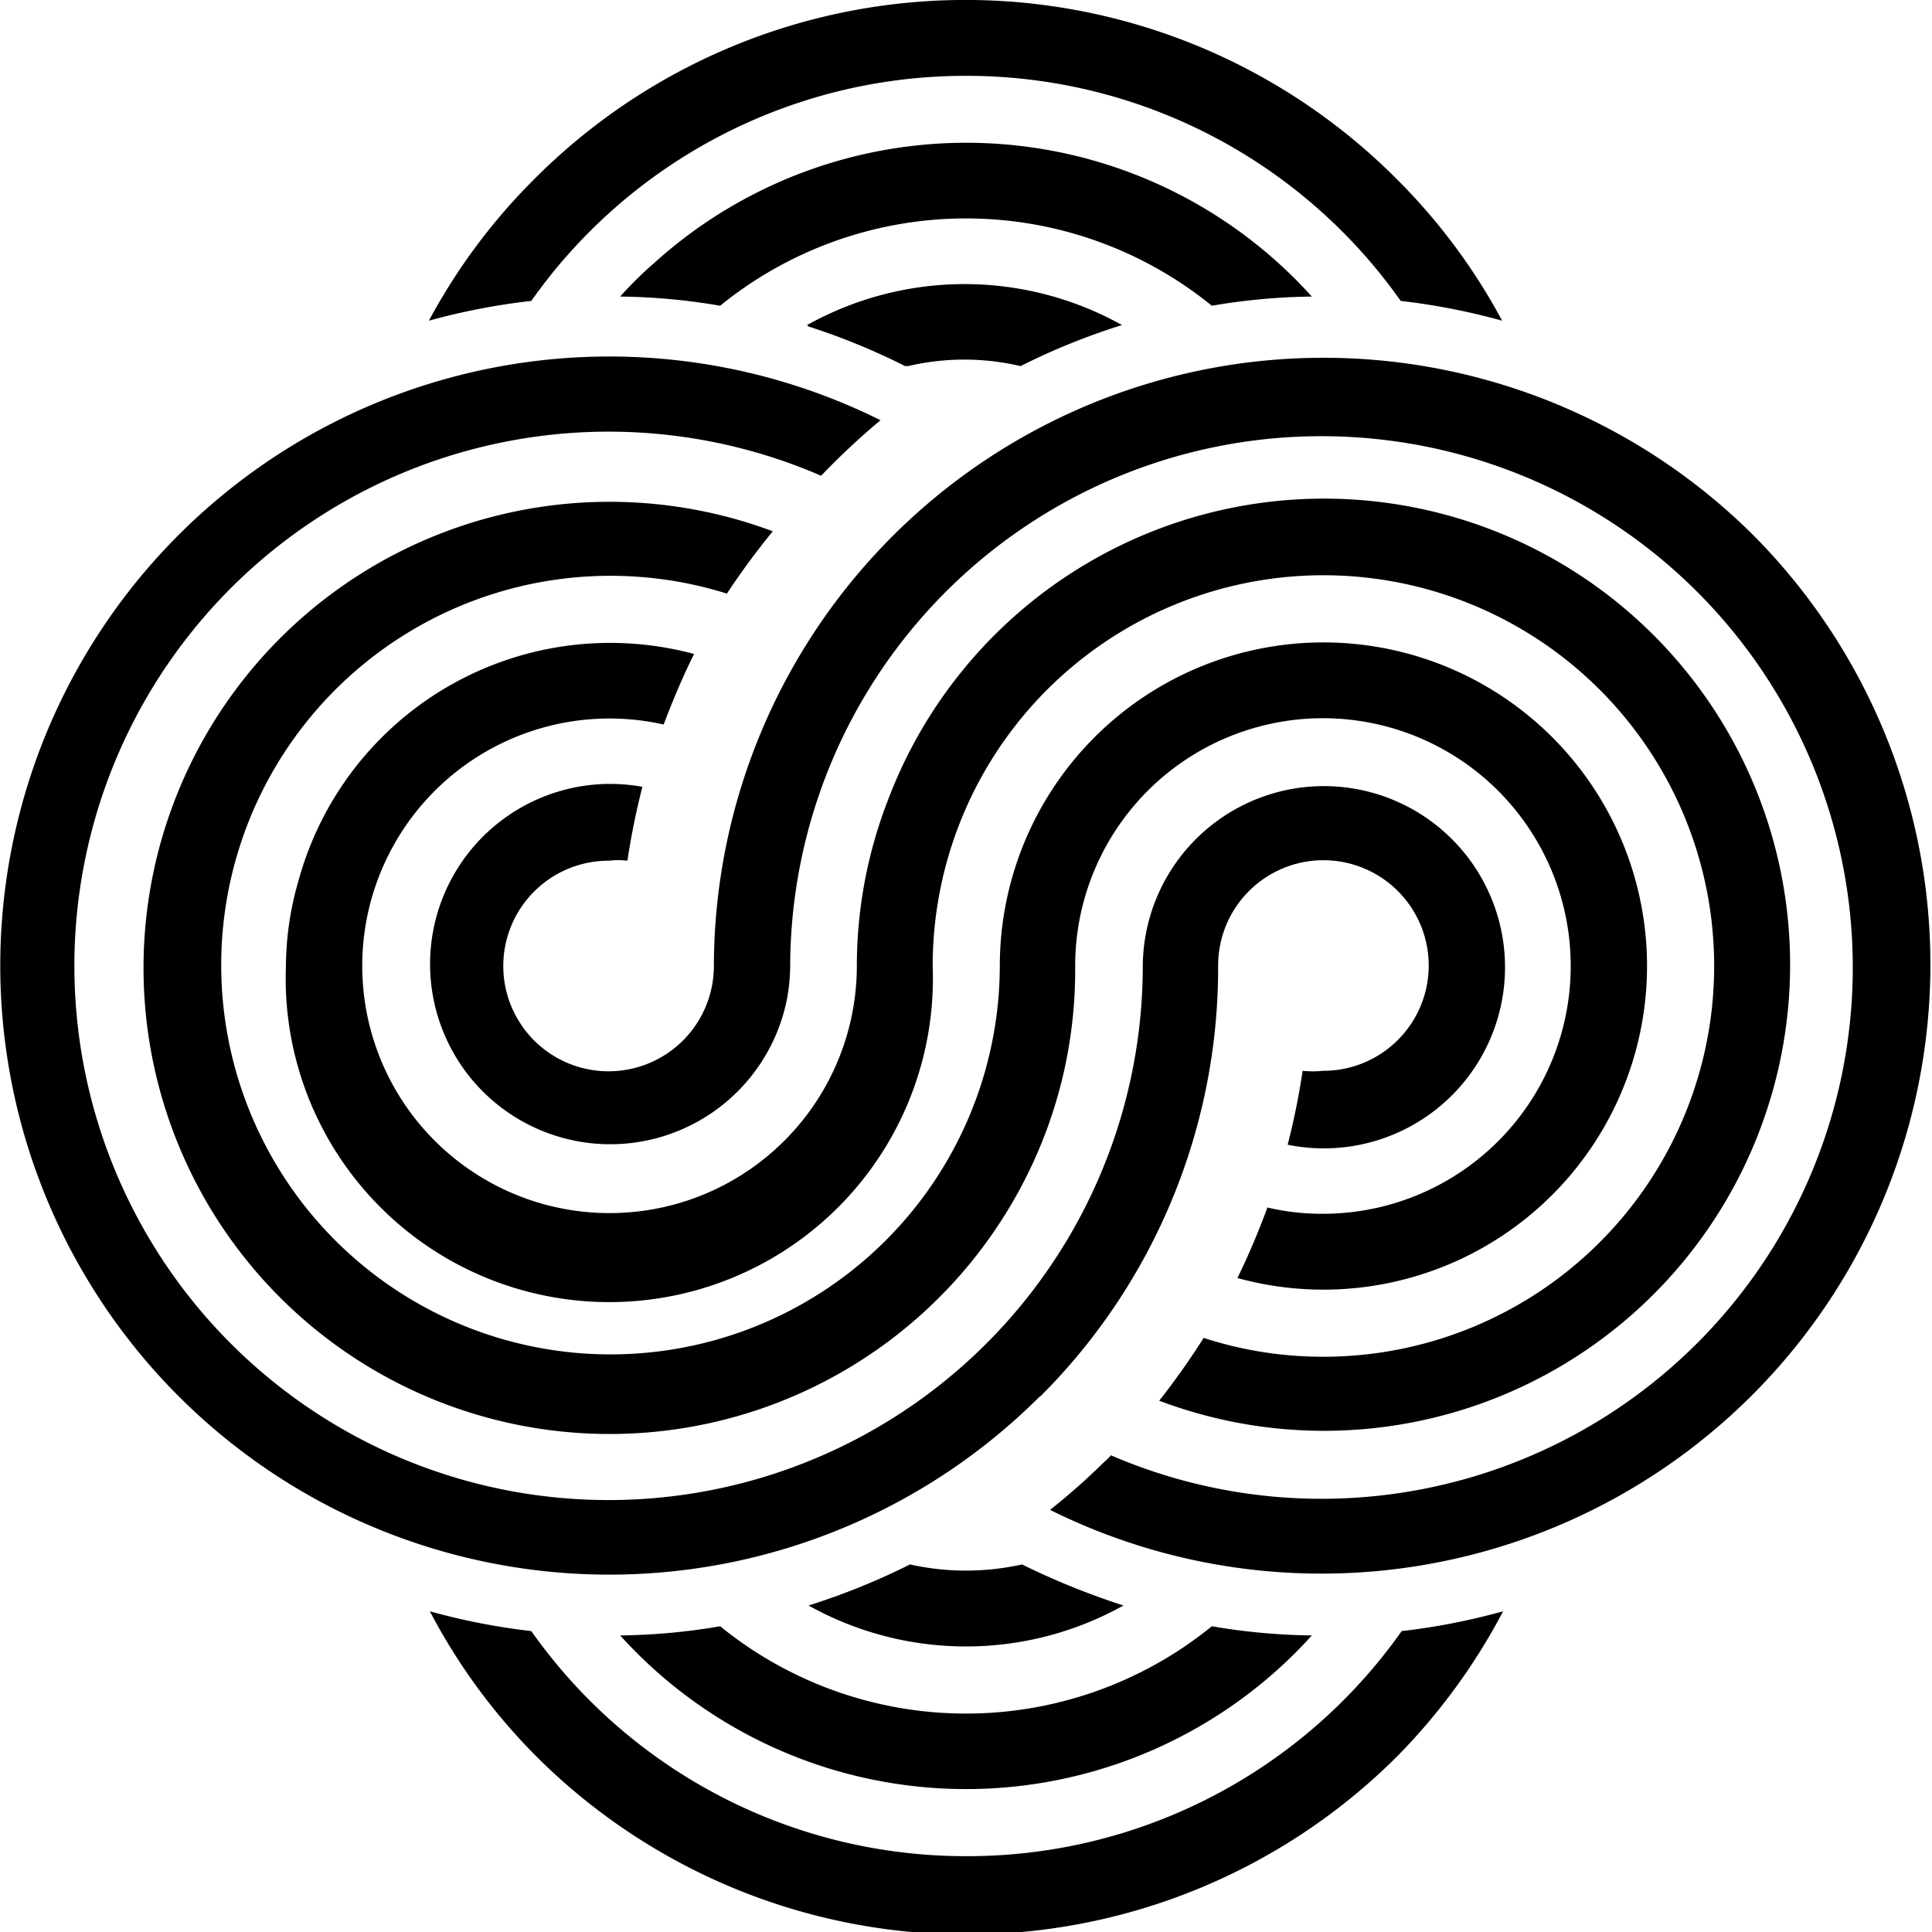
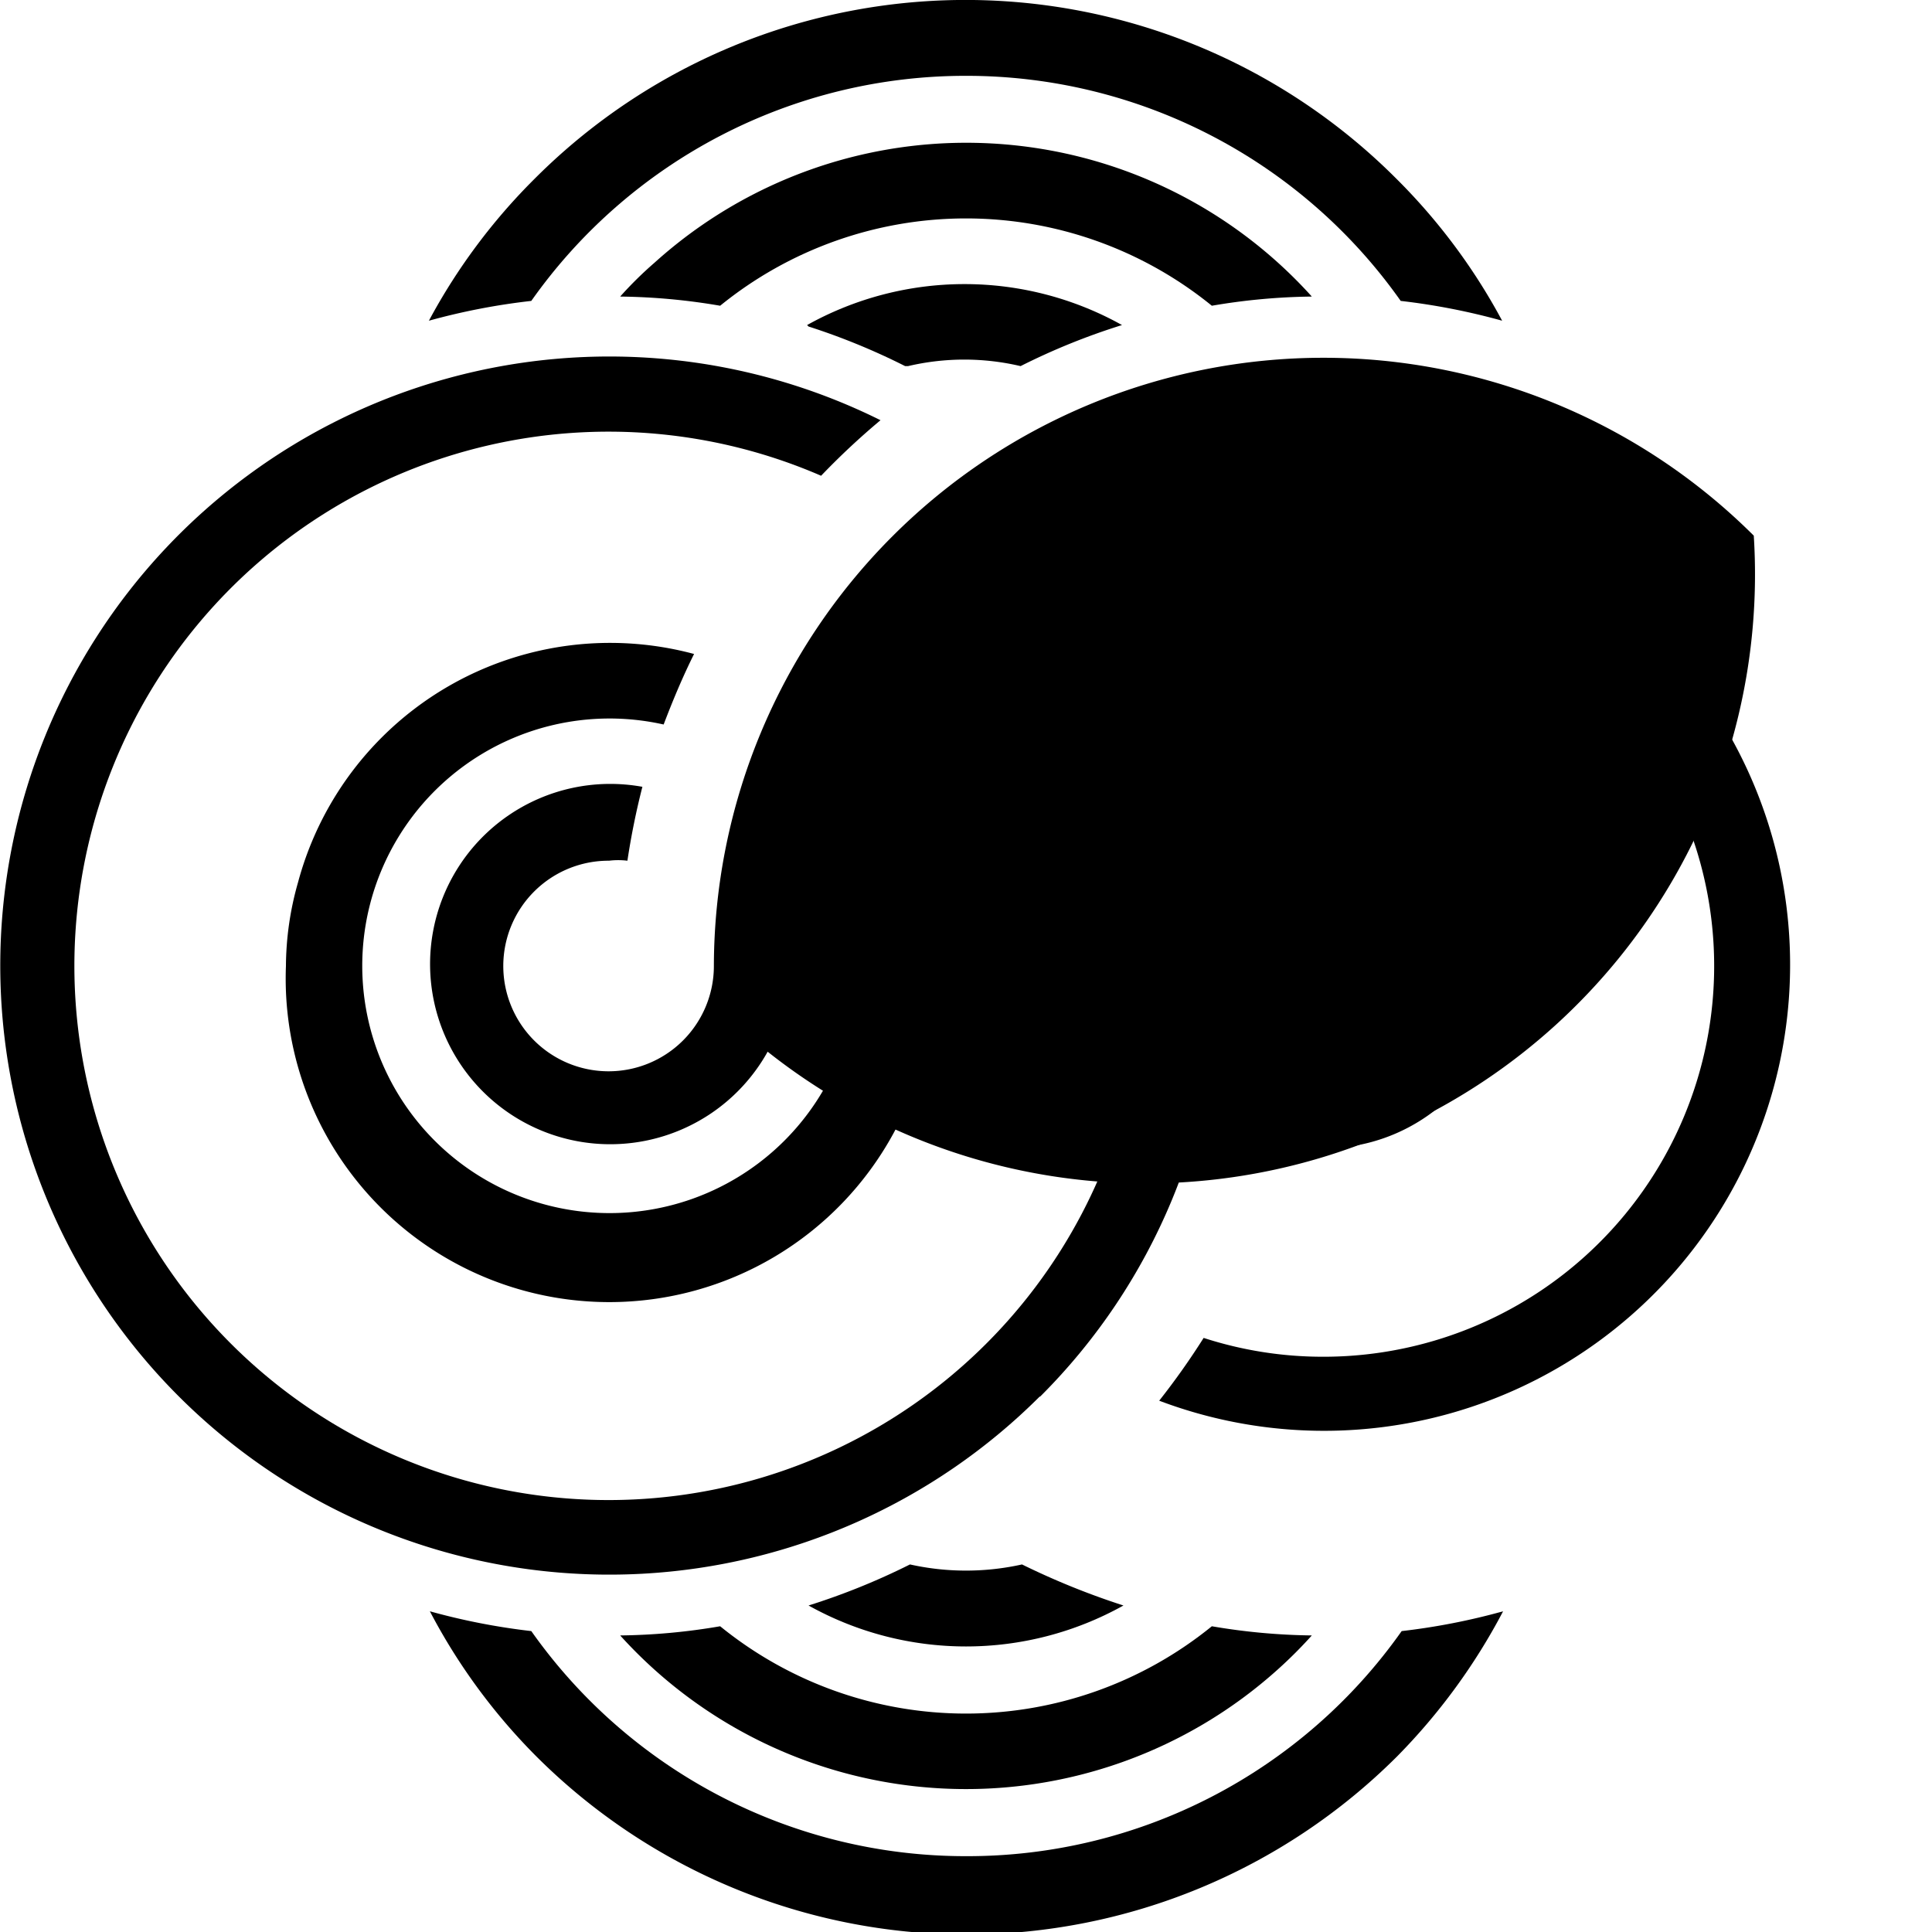
<svg xmlns="http://www.w3.org/2000/svg" width="40" height="40" viewBox="0 0 40 40">
  <path d="M5.92,20a6.7,6.7,0,1,0,13.39,0h0a8.09,8.09,0,1,1,8.08,8.09,8,8,0,0,1-2.47-.39A15.22,15.22,0,0,1,24,29a9.65,9.65,0,1,0-5.61-12.45A9.51,9.51,0,0,0,17.74,20h0a5.12,5.12,0,1,1-4-5c.19-.5.4-1,.63-1.46a6.69,6.69,0,0,0-8.2,4.73A6.4,6.4,0,0,0,5.92,20Z" />
-   <path d="M16,11a9.65,9.65,0,1,0,5.66,12.42A9.53,9.53,0,0,0,22.26,20h0a5.13,5.13,0,1,1,5.12,5.13A4.92,4.92,0,0,1,26.24,25a15.59,15.59,0,0,1-.62,1.46A6.7,6.7,0,1,0,20.7,20h0a8.06,8.06,0,1,1-5.65-7.71A15.22,15.22,0,0,1,16,11Z" />
  <path d="M21.53,28.92A12.53,12.53,0,0,0,25.22,20h0a2.18,2.18,0,1,1,2.17,2.17,2,2,0,0,1-.42,0,15.34,15.34,0,0,1-.31,1.53,3.75,3.75,0,1,0-3-3.66h0A11.06,11.06,0,1,1,17,9.85,15.19,15.19,0,0,1,18.23,8.7a12.61,12.61,0,1,0,3.3,20.21Z" />
-   <path d="M36.31,11.09A12.62,12.62,0,0,0,14.78,20h0a2.18,2.18,0,1,1-2.17-2.18,1.58,1.58,0,0,1,.38,0,15.34,15.34,0,0,1,.31-1.53,3.73,3.73,0,1,0,3,4.36,4,4,0,0,0,.06-.69h0A11,11,0,1,1,23,30.13a.8.8,0,0,1-.13.13,13.68,13.68,0,0,1-1.13,1A12.61,12.61,0,0,0,36.31,11.09Z" />
+   <path d="M36.31,11.09A12.62,12.62,0,0,0,14.78,20h0a2.18,2.18,0,1,1-2.17-2.18,1.58,1.58,0,0,1,.38,0,15.34,15.34,0,0,1,.31-1.53,3.73,3.73,0,1,0,3,4.36,4,4,0,0,0,.06-.69h0a.8.8,0,0,1-.13.13,13.68,13.68,0,0,1-1.13,1A12.61,12.61,0,0,0,36.31,11.09Z" />
  <path d="M20,38.43a11,11,0,0,1-9-4.66,13.67,13.67,0,0,1-2.1-.41,12.4,12.4,0,0,0,2.2,3,12.61,12.61,0,0,0,17.83,0h0a12.63,12.63,0,0,0,2.19-3,13.67,13.67,0,0,1-2.1.41A11,11,0,0,1,20,38.43Z" />
  <path d="M27.16,6.14a9.63,9.63,0,0,0-13.61-.7,7.82,7.82,0,0,0-.71.7,13,13,0,0,1,2.07.19,8.07,8.07,0,0,1,10.18,0A13,13,0,0,1,27.16,6.14Z" />
  <path d="M21.16,32.39a5.34,5.34,0,0,1-2.32,0,14.19,14.19,0,0,1-2.1.85,6.69,6.69,0,0,0,6.52,0,15.59,15.59,0,0,1-2.08-.84Z" />
  <path d="M16.74,6.76a13.8,13.8,0,0,1,2,.82l.06,0a5.09,5.09,0,0,1,2.33,0,13.77,13.77,0,0,1,2.1-.85,6.69,6.69,0,0,0-6.52,0Z" />
  <path d="M14.91,33.67a13,13,0,0,1-2.07.19,9.65,9.65,0,0,0,13.62.7,9.25,9.25,0,0,0,.7-.7,13.06,13.06,0,0,1-2.07-.19,8.07,8.07,0,0,1-10.18,0Z" />
  <path d="M20,1.57a11,11,0,0,1,9,4.66,13.67,13.67,0,0,1,2.1.41,12.4,12.4,0,0,0-2.2-2.95,12.6,12.6,0,0,0-17.82,0,12.4,12.4,0,0,0-2.2,2.95A13.67,13.67,0,0,1,11,6.23,11,11,0,0,1,20,1.57Z" />
</svg>